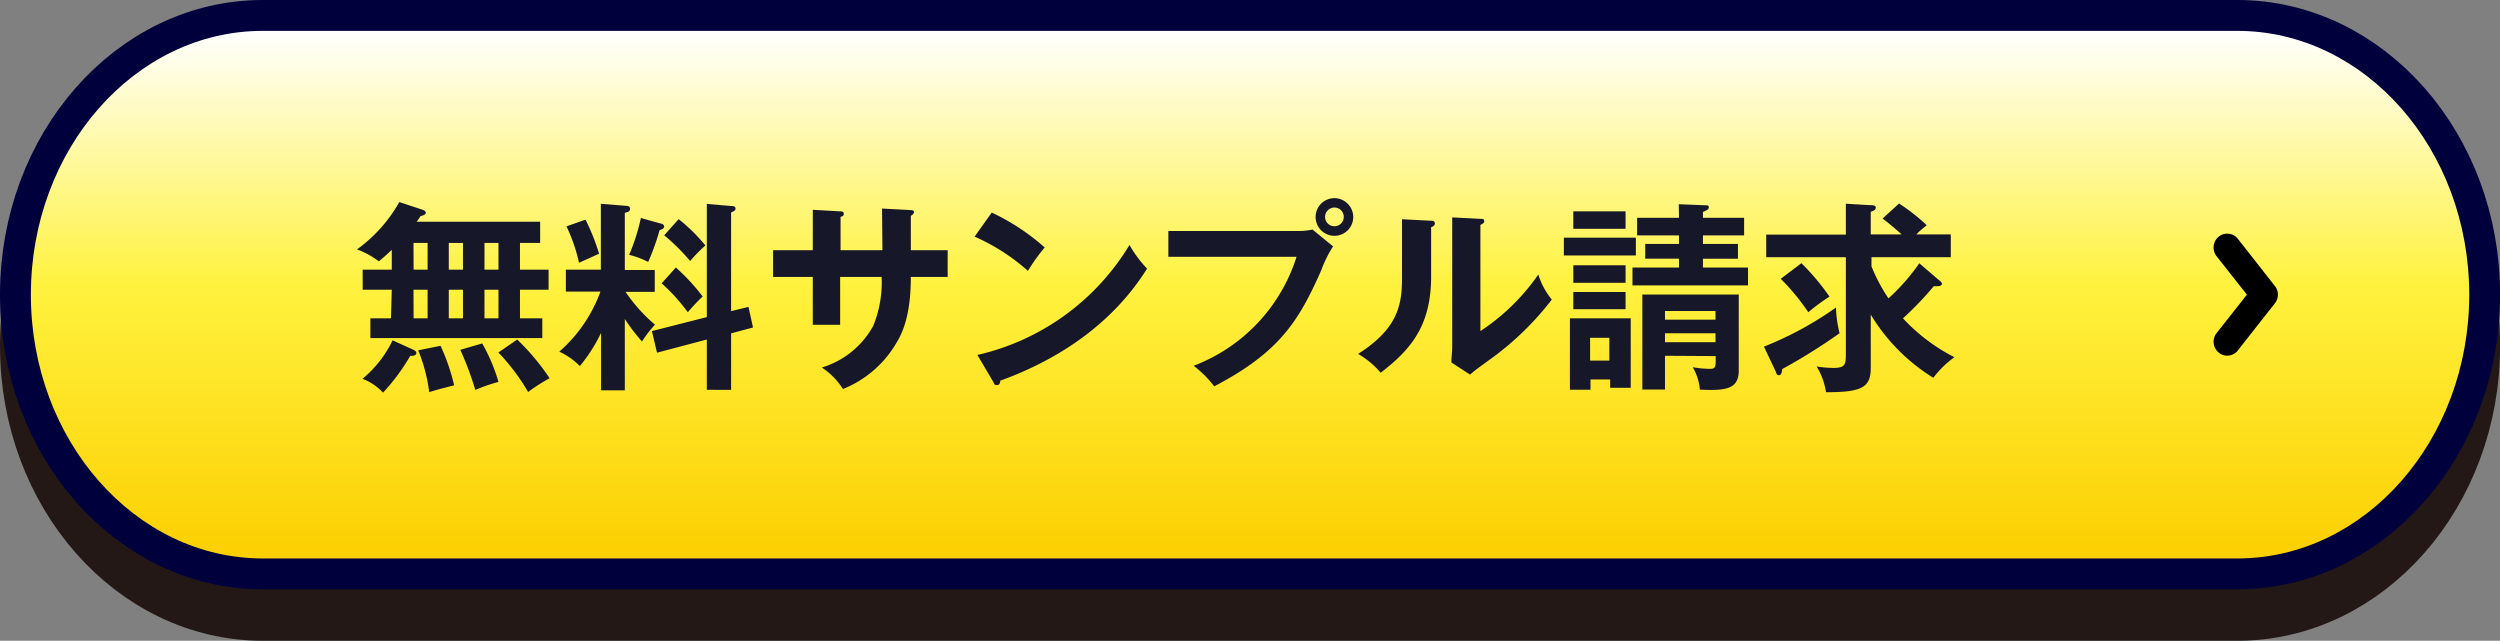
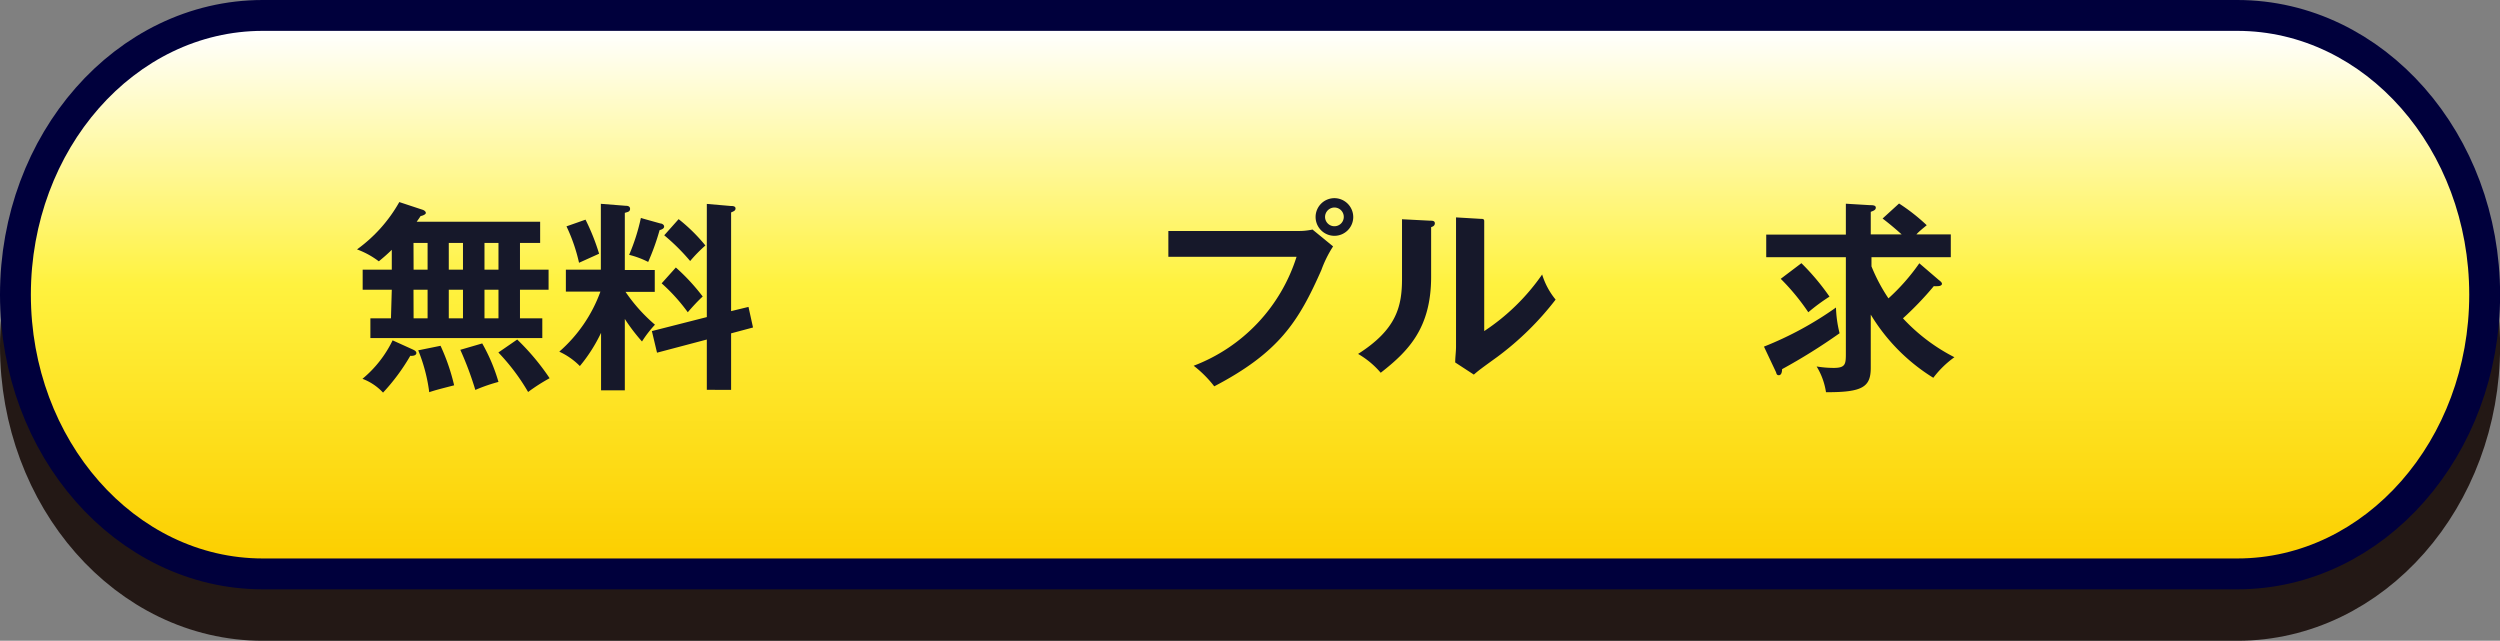
<svg xmlns="http://www.w3.org/2000/svg" width="242.99" height="62.28" viewBox="0 0 242.99 62.28">
  <rect x="0" y="0" width="242.99" height="62.28" fill="#808080" stroke="none" />
  <defs>
    <linearGradient id="新規グラデーションスウォッチ_2" x1="121.5" y1="54.28" x2="121.5" y2="3" gradientUnits="userSpaceOnUse">
      <stop offset="0" stop-color="#fccf00" />
      <stop offset="0.52" stop-color="#fff23f" />
      <stop offset="1" stop-color="#fff" />
    </linearGradient>
  </defs>
  <g id="レイヤー_2" data-name="レイヤー 2">
    <g id="コンテンツ">
      <path d="M217.45,8C229.88,8,240,19.5,240,33.64s-10.11,25.64-22.54,25.64H25.54C13.11,59.28,3,47.77,3,33.64S13.11,8,25.54,8H217.45" style="fill:none;stroke:#231815;stroke-linecap:round;stroke-linejoin:round;stroke-width:6px" />
      <path d="M217.45,3C229.88,3,240,14.5,240,28.64s-10.11,25.64-22.54,25.64H25.54C13.11,54.28,3,42.77,3,28.64S13.11,3,25.54,3H217.45" style="fill:none;stroke:#00003c;stroke-linecap:round;stroke-linejoin:round;stroke-width:6px" />
      <path d="M217.45,3C229.88,3,240,14.5,240,28.64s-10.11,25.64-22.54,25.64H25.54C13.11,54.28,3,42.77,3,28.64S13.11,3,25.54,3H217.45" style="fill:url(#新規グラデーションスウォッチ_2)" />
      <path d="M216.47,34.57a1.28,1.28,0,0,1-.82-.3,1.36,1.36,0,0,1-.21-1.89l2.95-3.74-2.95-3.74a1.37,1.37,0,0,1,.21-1.9,1.32,1.32,0,0,1,1.86.21l3.6,4.59a1.35,1.35,0,0,1,0,1.68l-3.6,4.58A1.33,1.33,0,0,1,216.47,34.57Z" style="fill:none" />
-       <path d="M216.47,34.57a1.28,1.28,0,0,1-.82-.3,1.36,1.36,0,0,1-.21-1.89l2.95-3.74-2.95-3.74a1.37,1.37,0,0,1,.21-1.9,1.32,1.32,0,0,1,1.86.21l3.6,4.59a1.35,1.35,0,0,1,0,1.68l-3.6,4.58A1.33,1.33,0,0,1,216.47,34.57Z" />
      <path d="M216.47,34.57a1.28,1.28,0,0,1-.82-.3,1.36,1.36,0,0,1-.21-1.89l2.95-3.74-2.95-3.74a1.37,1.37,0,0,1,.21-1.9,1.32,1.32,0,0,1,1.86.21l3.6,4.59a1.35,1.35,0,0,1,0,1.68l-3.6,4.58A1.33,1.33,0,0,1,216.47,34.57Z" style="fill:none" />
      <path d="M38.08,28.16H35.25V26.21h2.83V24.28c-.47.46-.86.79-1.26,1.12a8.12,8.12,0,0,0-2.12-1.16,14.32,14.32,0,0,0,4.11-4.6l2.21.73c.25.07.37.21.37.33s-.26.26-.51.3c-.12.19-.22.33-.38.55h12v2.06H50.54v2.6h2.78v1.95H50.54v2.78h2.17v1.92H36V30.94h2Zm2,5.79c.22.1.39.19.39.37s-.25.3-.59.26a19.7,19.7,0,0,1-2.65,3.58,5.26,5.26,0,0,0-2-1.34,11.14,11.14,0,0,0,2.93-3.74Zm.12-7.74h1.36v-2.6H40.19Zm0,4.73h1.36V28.16H40.19Zm2.62,2.67a19.77,19.77,0,0,1,1.32,3.84c-1.15.3-1.85.47-2.42.67a16.17,16.17,0,0,0-1.07-4.07Zm.8-10v2.6H45v-2.6Zm0,4.55v2.78H45V28.16Zm3.25,5.22a17.31,17.31,0,0,1,1.58,3.74,16.33,16.33,0,0,0-2.25.78A31.38,31.38,0,0,0,44.74,34Zm.22-9.77v2.6h1.36v-2.6Zm0,4.55v2.78h1.36V28.16ZM50.27,33a22.84,22.84,0,0,1,3.15,3.76,17.91,17.91,0,0,0-2.09,1.34,20.15,20.15,0,0,0-2.89-3.84Z" style="fill:#16182a" />
      <path d="M60.73,37.94H58.42V32.35a15.37,15.37,0,0,1-2.06,3.23,6.77,6.77,0,0,0-2-1.4,14.18,14.18,0,0,0,4-5.84H55V26.21h3.4v-6.4L60.8,20c.12,0,.44,0,.44.3s-.28.31-.51.39v5.55h2.91v2.13H60.8a16.05,16.05,0,0,0,2.86,3.19,10.82,10.82,0,0,0-1.26,1.63A17.74,17.74,0,0,1,60.73,31ZM56.91,21.35a20.94,20.94,0,0,1,1.32,3.31l-1.95.88A16.67,16.67,0,0,0,55.06,22Zm7.28.37c.12,0,.36.1.36.3s-.24.29-.44.35A22.79,22.79,0,0,1,63,25.46a8.44,8.44,0,0,0-1.85-.69,19.35,19.35,0,0,0,1.14-3.58Zm8.56,8.11.44,2-2.13.57v5.49H68.7V33l-4.84,1.28-.5-2.1,5.34-1.36v-11l2.32.2c.16,0,.47,0,.47.24s-.23.29-.43.39v9.59ZM65.69,26a19.72,19.72,0,0,1,2.61,2.82c-.43.39-1,1-1.45,1.53a17.59,17.59,0,0,0-2.54-2.81Zm.27-4.7a16.5,16.5,0,0,1,2.6,2.56,14.27,14.27,0,0,0-1.48,1.51,19.81,19.81,0,0,0-2.52-2.5Z" style="fill:#16182a" />
-       <path d="M85.73,20.27l2.8.15c.17,0,.31.06.31.2s-.22.32-.31.36v3.34h3.58v2.6H88.53c0,4.13-1,5.75-1.5,6.57a10.52,10.52,0,0,1-5.1,4.32,7,7,0,0,0-2.05-2.09,8.48,8.48,0,0,0,5-4.06,11.22,11.22,0,0,0,.81-4.74H81.66v4.65H79V26.92H75.14v-2.6H79V20.39l2.6.15c.18,0,.41,0,.41.24s-.14.22-.31.31v3.23h4.07Z" style="fill:#16182a" />
-       <path d="M96.39,20.66a21.53,21.53,0,0,1,5.15,3.39,18.58,18.58,0,0,0-1.63,2.28A19.73,19.73,0,0,0,94.73,23ZM95,34.5a23.33,23.33,0,0,0,14.78-10.69,11.85,11.85,0,0,0,1.71,2.3c-1.27,2-5,7.54-14.27,10.89,0,.2-.06.43-.33.43s-.26-.16-.36-.33Z" style="fill:#16182a" />
      <path d="M126.21,22.45a6.09,6.09,0,0,0,1.36-.14l2,1.64a11.34,11.34,0,0,0-1.14,2.3c-2.21,5-4.1,8-10.41,11.3a11,11,0,0,0-2-2,16.72,16.72,0,0,0,10-10.59H113.56V22.45Zm5.32-1.36a1.83,1.83,0,1,1-1.83-1.83A1.84,1.84,0,0,1,131.53,21.09Zm-2.74,0a.91.91,0,1,0,.91-.92A.92.92,0,0,0,128.79,21.09Z" style="fill:#16182a" />
-       <path d="M139,21.45c.2,0,.46,0,.46.25s-.2.32-.36.38V26.9c0,5-2.22,7.24-4.9,9.33A8.39,8.39,0,0,0,132,34.4c3.74-2.38,4.27-4.61,4.27-7.32V21.31Zm4.89-.18c.21,0,.37,0,.37.22s-.2.27-.37.37V32.18a20.68,20.68,0,0,0,5.63-5.5,7.16,7.16,0,0,0,1.31,2.44,28.71,28.71,0,0,1-5.63,5.54c-1.63,1.18-1.81,1.31-2.32,1.75l-1.81-1.18c0-.53.08-1,.08-1.56V21.13Z" style="fill:#16182a" />
-       <path d="M159,23.1v1.73h-7V23.1Zm-4.41,13.78v1h-2V30.94h5.91v6.75h-2v-.81ZM158,20.54v1.7h-5.08v-1.7Zm0,5.24v1.71h-5.08V25.78Zm0,2.6v1.67h-5.08V28.38Zm-1.58,6.67V32.83h-1.87v2.22Zm6.75-15.2,2.52.1c.22,0,.4,0,.4.2s-.2.29-.57.45v.57h4v1.71h-4v.83h3.4v1.44h-3.4V26h4.38v1.74H158.67V26h4.52v-.86h-3.28V23.71h3.28v-.83h-4.07V21.17h4.07Zm-1.34,14.73v3.28h-2.2V28.63H169V36c0,1.78-1.16,2-3.78,1.87a5.22,5.22,0,0,0-.69-2.18,9.69,9.69,0,0,0,1.62.16c.49,0,.61-.08.61-.79v-.45Zm4.91-3.51v-.84h-4.91v.84Zm0,2.19v-.87h-4.91v.87Z" style="fill:#16182a" />
+       <path d="M139,21.45c.2,0,.46,0,.46.25s-.2.32-.36.38V26.9c0,5-2.22,7.24-4.9,9.33A8.39,8.39,0,0,0,132,34.4c3.74-2.38,4.27-4.61,4.27-7.32V21.31Zm4.89-.18c.21,0,.37,0,.37.22V32.18a20.68,20.68,0,0,0,5.63-5.5,7.16,7.16,0,0,0,1.31,2.44,28.71,28.71,0,0,1-5.63,5.54c-1.63,1.18-1.81,1.31-2.32,1.75l-1.81-1.18c0-.53.08-1,.08-1.56V21.13Z" style="fill:#16182a" />
      <path d="M171.45,33.69a33.27,33.27,0,0,0,7-3.8,11.55,11.55,0,0,0,.35,2.5,56.7,56.7,0,0,1-5.59,3.49c0,.35-.1.59-.32.59s-.23-.2-.27-.3Zm17-6.47c.2.15.3.25.3.37s-.16.22-.39.22a1.74,1.74,0,0,1-.4,0,30.92,30.92,0,0,1-3,3.13,17.93,17.93,0,0,0,5,3.78,9.5,9.5,0,0,0-2.05,2,18.4,18.4,0,0,1-6.08-6.14v5.16c0,1.85-.75,2.4-4.35,2.38a6.73,6.73,0,0,0-.91-2.5,10.52,10.52,0,0,0,1.64.14c1.18,0,1.2-.37,1.2-1.44V25h-7.74v-2.2h7.74v-3l2.32.14c.26,0,.59,0,.59.24s-.24.31-.49.41v2.19h3c-.14-.12-.84-.77-1.85-1.54l1.6-1.46a18.53,18.53,0,0,1,2.69,2.11c-.47.39-.75.61-1,.89h3.34V25h-7.71v.89A16.93,16.93,0,0,0,183.55,29a19.94,19.94,0,0,0,3-3.41Zm-13.36-1.64a22.74,22.74,0,0,1,2.73,3.25,18.77,18.77,0,0,0-2.06,1.52,21.48,21.48,0,0,0-2.68-3.25Z" style="fill:#16182a" />
    </g>
  </g>
</svg>